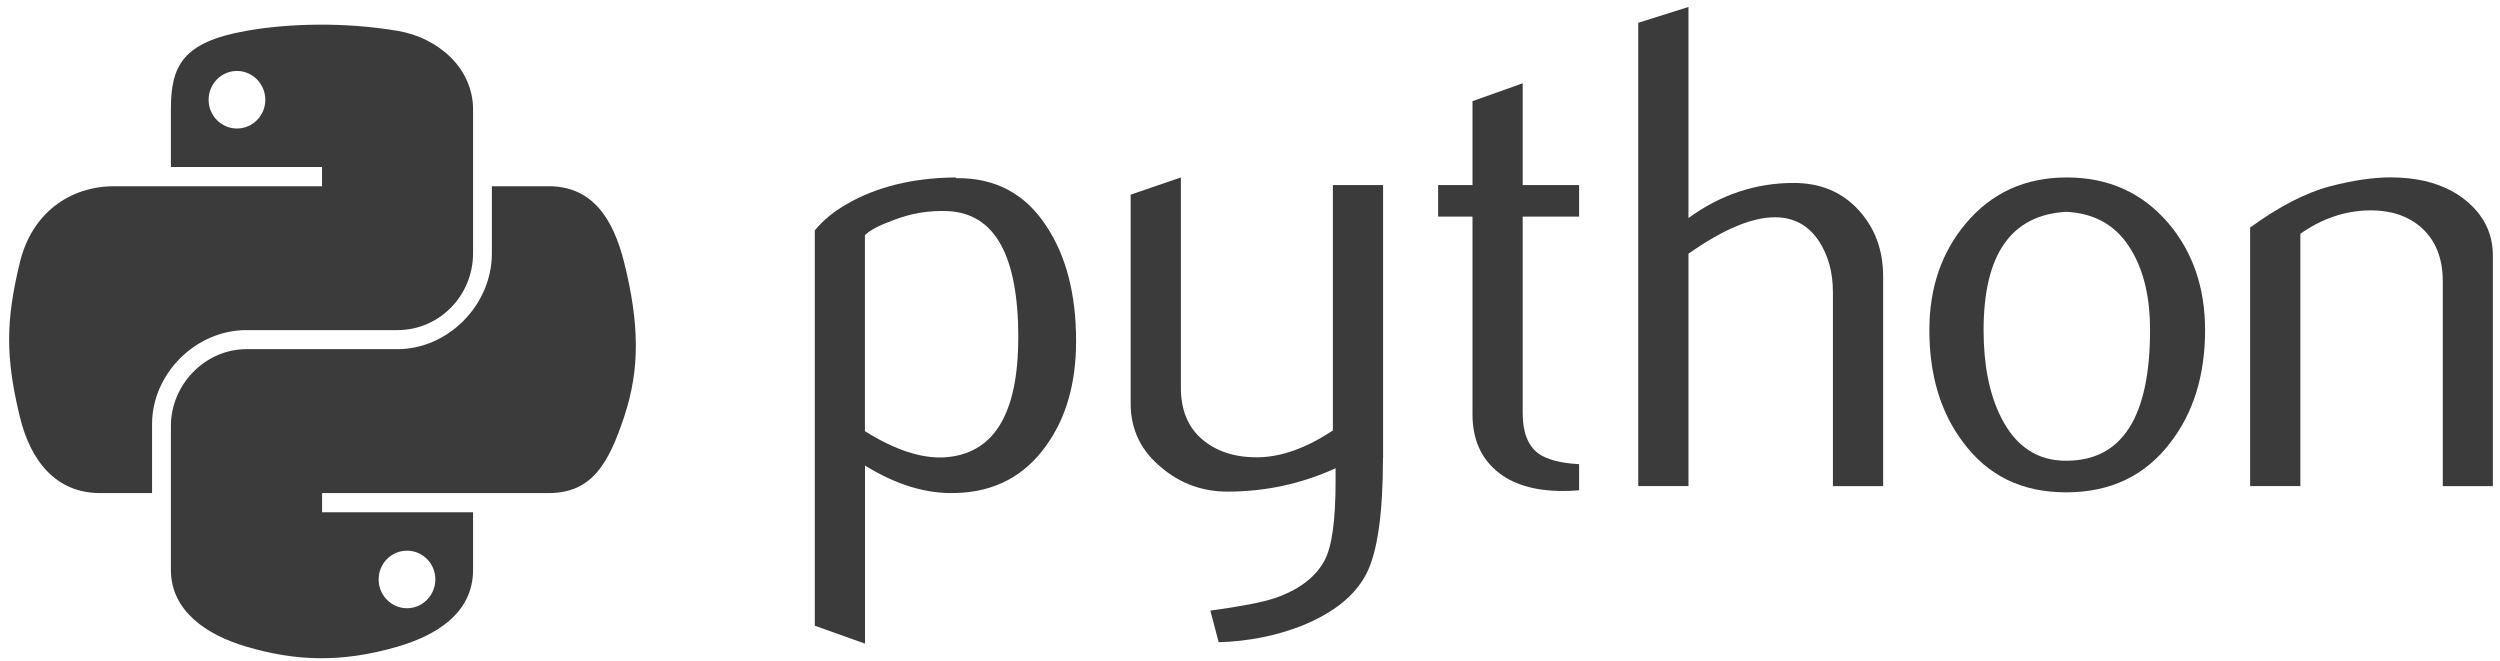
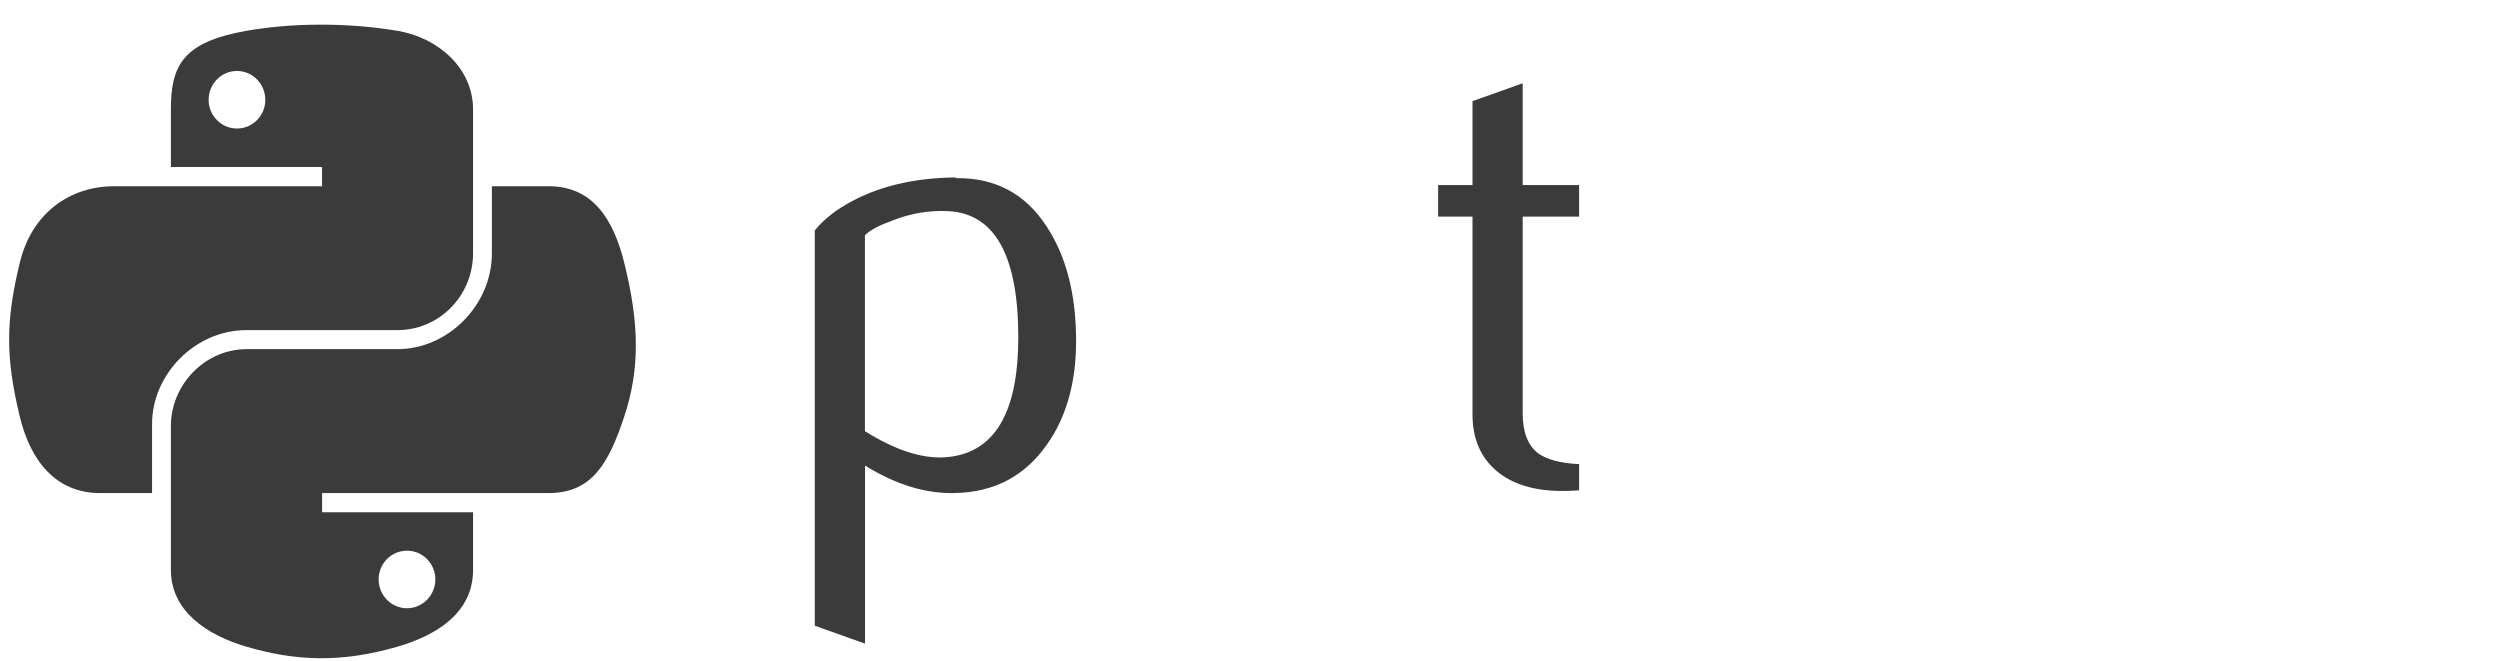
<svg xmlns="http://www.w3.org/2000/svg" width="121" height="32" viewBox="0 0 121 32" fill="none">
  <path d="M49.286 16.345C49.286 12.372 48.154 10.331 45.886 10.219C44.986 10.176 44.105 10.32 43.248 10.653C42.566 10.899 42.105 11.139 41.862 11.384V20.869C43.311 21.777 44.598 22.2 45.72 22.135C48.094 21.979 49.283 20.05 49.283 16.345H49.286ZM52.083 16.509C52.083 18.528 51.608 20.203 50.658 21.535C49.597 23.043 48.126 23.818 46.246 23.862C44.828 23.908 43.368 23.463 41.867 22.533V31.152L39.436 30.285V11.152C39.834 10.664 40.347 10.244 40.969 9.887C42.416 9.043 44.175 8.61 46.244 8.588L46.279 8.623C48.17 8.599 49.627 9.376 50.65 10.951C51.605 12.394 52.083 14.247 52.083 16.509Z" fill="#3B3B3B" />
-   <path d="M66.936 22.165C66.936 24.871 66.666 26.746 66.123 27.791C65.578 28.833 64.541 29.665 63.01 30.285C61.769 30.773 60.426 31.041 58.983 31.084L58.582 29.553C60.047 29.354 61.078 29.155 61.679 28.956C62.857 28.558 63.665 27.946 64.11 27.125C64.467 26.457 64.642 25.183 64.642 23.297V22.664C62.98 23.42 61.236 23.794 59.417 23.794C58.219 23.794 57.163 23.42 56.254 22.664C55.234 21.843 54.724 20.8 54.724 19.537V9.42L57.155 8.588V18.77C57.155 19.859 57.507 20.697 58.208 21.283C58.909 21.87 59.821 22.154 60.934 22.132C62.047 22.108 63.242 21.676 64.511 20.833V8.956H66.942V22.165H66.936Z" fill="#3B3B3B" />
  <path d="M76.426 23.731C76.137 23.755 75.869 23.763 75.627 23.763C74.251 23.763 73.179 23.436 72.415 22.778C71.651 22.121 71.269 21.215 71.269 20.058V10.484H69.605V8.956H71.269V4.896L73.698 4.031V8.956H76.429V10.484H73.698V19.992C73.698 20.904 73.943 21.55 74.431 21.93C74.852 22.241 75.52 22.418 76.429 22.465V23.731H76.426Z" fill="#3B3B3B" />
-   <path d="M91.144 23.529H88.713V14.145C88.713 13.19 88.489 12.369 88.044 11.681C87.531 10.904 86.819 10.516 85.902 10.516C84.789 10.516 83.395 11.103 81.722 12.279V23.526H79.291V1.103L81.722 0.336V10.552C83.275 9.422 84.972 8.855 86.816 8.855C88.104 8.855 89.147 9.289 89.943 10.154C90.743 11.018 91.144 12.096 91.144 13.381V23.529Z" fill="#3B3B3B" />
-   <path d="M104.063 15.96C104.063 14.435 103.774 13.174 103.196 12.176C102.508 10.962 101.444 10.32 100 10.252C97.335 10.408 96.006 12.315 96.006 15.976C96.006 17.655 96.281 19.057 96.841 20.181C97.553 21.614 98.623 22.323 100.05 22.299C102.726 22.277 104.063 20.165 104.063 15.96ZM106.726 15.976C106.726 18.148 106.17 19.957 105.062 21.401C103.842 23.019 102.156 23.829 100.003 23.829C97.85 23.829 96.208 23.019 95.01 21.401C93.921 19.957 93.381 18.148 93.381 15.976C93.381 13.933 93.968 12.217 95.144 10.817C96.385 9.333 98.02 8.588 100.036 8.588C102.052 8.588 103.698 9.333 104.964 10.817C106.14 12.217 106.726 13.933 106.726 15.976Z" fill="#3B3B3B" />
-   <path d="M120.661 23.529H118.23V13.614C118.23 12.525 117.902 11.677 117.247 11.065C116.593 10.457 115.719 10.162 114.634 10.184C113.479 10.206 112.38 10.582 111.338 11.314V23.526H108.906V11.013C110.306 9.996 111.594 9.33 112.767 9.019C113.875 8.73 114.855 8.585 115.698 8.585C116.276 8.585 116.816 8.64 117.327 8.752C118.282 8.973 119.059 9.382 119.657 9.982C120.325 10.648 120.655 11.444 120.655 12.378V23.524L120.661 23.529Z" fill="#3B3B3B" />
  <path d="M15.425 1.194C14.176 1.199 12.981 1.306 11.93 1.491C8.833 2.037 8.271 3.183 8.271 5.295V8.083H15.586V9.014H5.526C3.401 9.014 1.537 10.291 0.956 12.722C0.285 15.508 0.255 17.248 0.956 20.157C1.477 22.323 2.719 23.865 4.844 23.865H7.36V20.523C7.36 18.108 9.45 15.977 11.93 15.977H19.237C21.273 15.977 22.896 14.302 22.896 12.261V5.295C22.896 3.311 21.223 1.824 19.237 1.491C17.979 1.281 16.678 1.186 15.425 1.194ZM11.469 3.434C12.225 3.434 12.841 4.062 12.841 4.831C12.841 5.601 12.225 6.22 11.469 6.22C10.713 6.22 10.097 5.598 10.097 4.831C10.097 4.064 10.71 3.434 11.469 3.434Z" fill="#3B3B3B" />
  <path d="M23.807 9.011V12.261C23.807 14.779 21.671 16.899 19.237 16.899H11.93C9.927 16.899 8.271 18.613 8.271 20.618V27.584C8.271 29.567 9.996 30.733 11.93 31.3C14.247 31.982 16.468 32.105 19.237 31.3C21.079 30.765 22.896 29.693 22.896 27.584V24.795H15.589V23.865H26.555C28.68 23.865 29.474 22.381 30.214 20.157C30.978 17.865 30.945 15.66 30.214 12.722C29.687 10.604 28.686 9.014 26.555 9.014H23.81L23.807 9.011ZM19.698 26.653C20.457 26.653 21.071 27.276 21.071 28.042C21.071 28.809 20.457 29.439 19.698 29.439C18.94 29.439 18.326 28.812 18.326 28.042C18.326 27.273 18.942 26.653 19.698 26.653Z" fill="#3B3B3B" />
</svg>